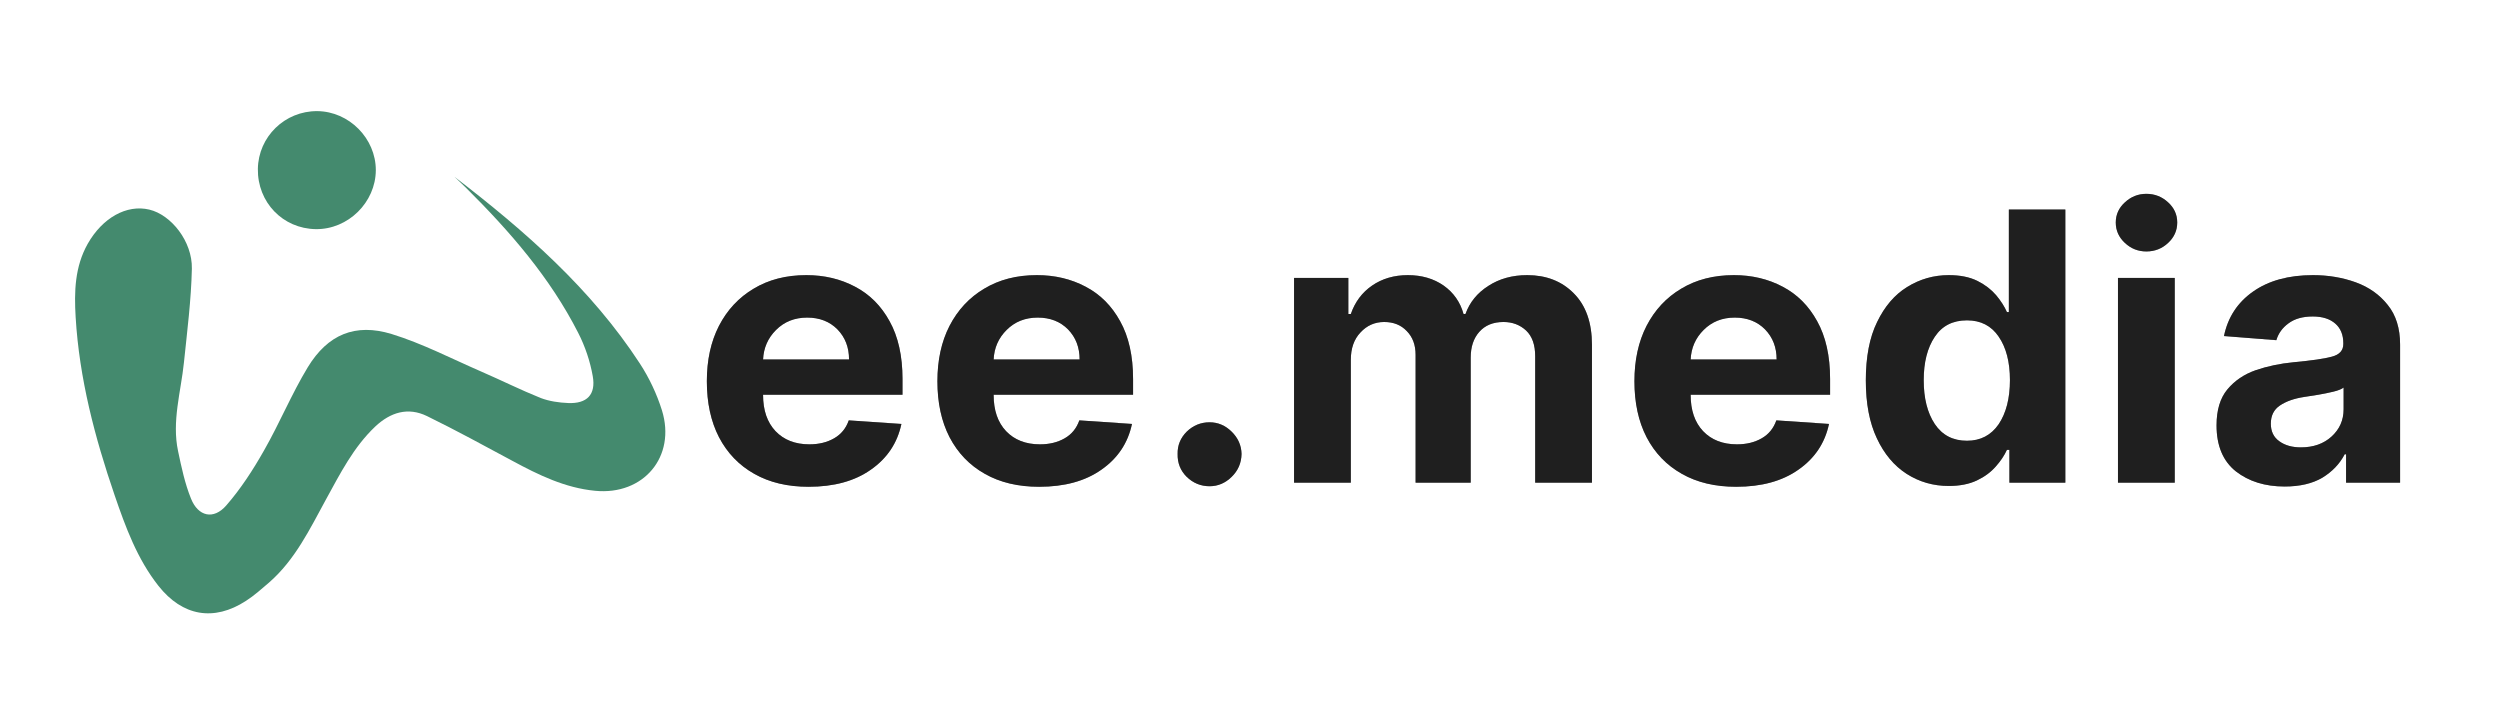
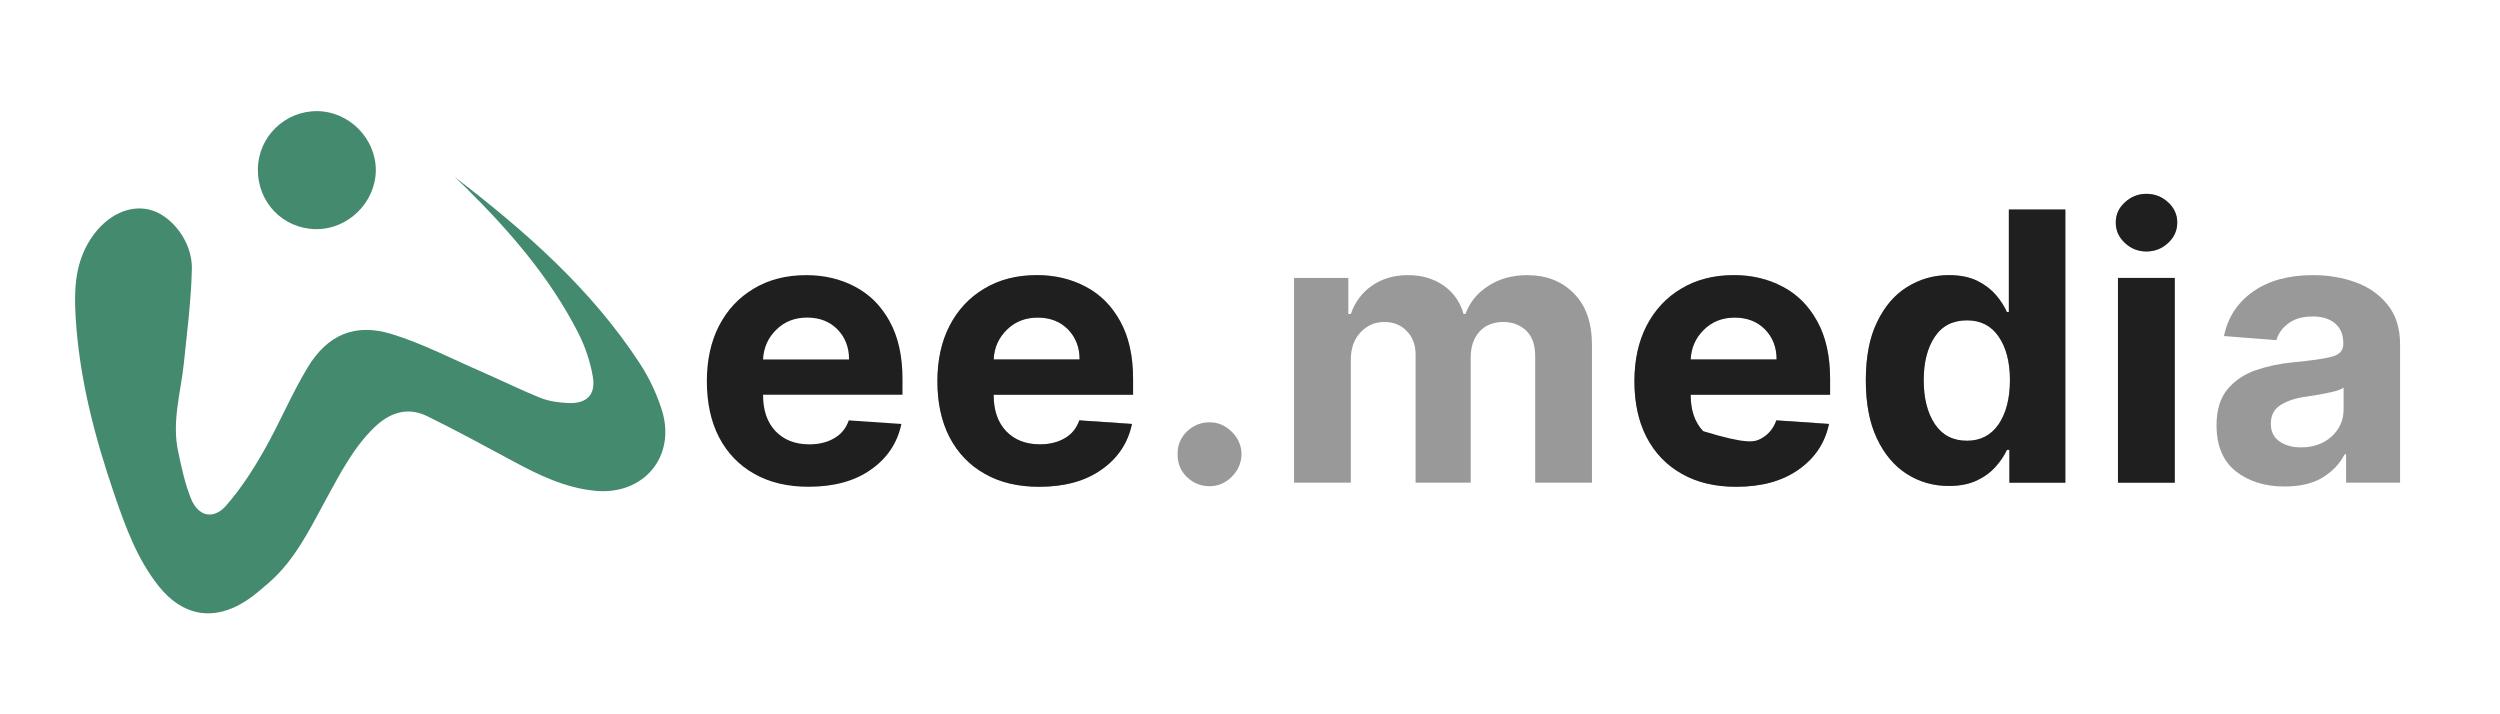
<svg xmlns="http://www.w3.org/2000/svg" width="189" zoomAndPan="magnify" viewBox="0 0 141.75 40.5" height="54" preserveAspectRatio="xMidYMid meet" version="1.0">
  <defs>
    <g />
    <clipPath id="bb5e1b4b13">
      <rect x="0" width="100" y="0" height="27" />
    </clipPath>
    <clipPath id="5390e9c521">
      <path d="M 14.547 6.281 L 21.352 6.281 L 21.352 13 L 14.547 13 Z M 14.547 6.281" clip-rule="nonzero" />
    </clipPath>
  </defs>
  <g transform="matrix(1, 0, 0, 1, 38, 6)">
    <g clip-path="url(#bb5e1b4b13)">
      <g fill="#000000" fill-opacity="0.4">
        <g transform="translate(1.266, 21.366)">
          <g>
-             <path d="M 6.578 0.234 C 5.391 0.234 4.363 -0.008 3.5 -0.5 C 2.633 -0.988 1.969 -1.68 1.5 -2.578 C 1.039 -3.473 0.812 -4.531 0.812 -5.75 C 0.812 -6.945 1.039 -7.992 1.5 -8.891 C 1.969 -9.797 2.625 -10.5 3.469 -11 C 4.312 -11.508 5.305 -11.766 6.453 -11.766 C 7.473 -11.766 8.395 -11.547 9.219 -11.109 C 10.039 -10.68 10.691 -10.031 11.172 -9.156 C 11.66 -8.281 11.906 -7.188 11.906 -5.875 L 11.906 -4.984 L 4 -4.984 L 4 -4.969 C 4 -4.102 4.234 -3.422 4.703 -2.922 C 5.18 -2.422 5.82 -2.172 6.625 -2.172 C 7.164 -2.172 7.633 -2.285 8.031 -2.516 C 8.426 -2.742 8.703 -3.082 8.859 -3.531 L 11.844 -3.328 C 11.613 -2.242 11.035 -1.379 10.109 -0.734 C 9.191 -0.086 8.016 0.234 6.578 0.234 Z M 4 -6.984 L 8.875 -6.984 C 8.875 -7.672 8.656 -8.238 8.219 -8.688 C 7.781 -9.133 7.207 -9.359 6.5 -9.359 C 5.789 -9.359 5.203 -9.125 4.734 -8.656 C 4.273 -8.195 4.031 -7.641 4 -6.984 Z M 4 -6.984" />
-           </g>
+             </g>
        </g>
      </g>
      <g fill="#000000" fill-opacity="0.4">
        <g transform="translate(14.339, 21.366)">
          <g>
            <path d="M 6.578 0.234 C 5.391 0.234 4.363 -0.008 3.5 -0.5 C 2.633 -0.988 1.969 -1.68 1.5 -2.578 C 1.039 -3.473 0.812 -4.531 0.812 -5.75 C 0.812 -6.945 1.039 -7.992 1.5 -8.891 C 1.969 -9.797 2.625 -10.5 3.469 -11 C 4.312 -11.508 5.305 -11.766 6.453 -11.766 C 7.473 -11.766 8.395 -11.547 9.219 -11.109 C 10.039 -10.68 10.691 -10.031 11.172 -9.156 C 11.66 -8.281 11.906 -7.188 11.906 -5.875 L 11.906 -4.984 L 4 -4.984 L 4 -4.969 C 4 -4.102 4.234 -3.422 4.703 -2.922 C 5.18 -2.422 5.82 -2.172 6.625 -2.172 C 7.164 -2.172 7.633 -2.285 8.031 -2.516 C 8.426 -2.742 8.703 -3.082 8.859 -3.531 L 11.844 -3.328 C 11.613 -2.242 11.035 -1.379 10.109 -0.734 C 9.191 -0.086 8.016 0.234 6.578 0.234 Z M 4 -6.984 L 8.875 -6.984 C 8.875 -7.672 8.656 -8.238 8.219 -8.688 C 7.781 -9.133 7.207 -9.359 6.5 -9.359 C 5.789 -9.359 5.203 -9.125 4.734 -8.656 C 4.273 -8.195 4.031 -7.641 4 -6.984 Z M 4 -6.984" />
          </g>
        </g>
      </g>
      <g fill="#000000" fill-opacity="0.4">
        <g transform="translate(27.412, 21.366)">
          <g>
            <path d="M 3.172 0.203 C 2.672 0.203 2.238 0.023 1.875 -0.328 C 1.52 -0.68 1.348 -1.113 1.359 -1.625 C 1.348 -2.113 1.52 -2.535 1.875 -2.891 C 2.238 -3.242 2.672 -3.422 3.172 -3.422 C 3.648 -3.422 4.066 -3.242 4.422 -2.891 C 4.785 -2.535 4.973 -2.113 4.984 -1.625 C 4.973 -1.113 4.785 -0.68 4.422 -0.328 C 4.066 0.023 3.648 0.203 3.172 0.203 Z M 3.172 0.203" />
          </g>
        </g>
      </g>
      <g fill="#000000" fill-opacity="0.4">
        <g transform="translate(34.092, 21.366)">
          <g>
            <path d="M 1.281 0 L 1.281 -11.609 L 4.359 -11.609 L 4.359 -9.562 L 4.5 -9.562 C 4.738 -10.25 5.141 -10.785 5.703 -11.172 C 6.273 -11.566 6.953 -11.766 7.734 -11.766 C 8.523 -11.766 9.203 -11.566 9.766 -11.172 C 10.328 -10.773 10.703 -10.238 10.891 -9.562 L 11 -9.562 C 11.238 -10.227 11.672 -10.758 12.297 -11.156 C 12.922 -11.562 13.656 -11.766 14.5 -11.766 C 15.582 -11.766 16.461 -11.422 17.141 -10.734 C 17.828 -10.047 18.172 -9.07 18.172 -7.812 L 18.172 0 L 14.953 0 L 14.953 -7.172 C 14.953 -7.816 14.781 -8.301 14.438 -8.625 C 14.094 -8.945 13.664 -9.109 13.156 -9.109 C 12.57 -9.109 12.113 -8.922 11.781 -8.547 C 11.457 -8.18 11.297 -7.695 11.297 -7.094 L 11.297 0 L 8.172 0 L 8.172 -7.25 C 8.172 -7.812 8.004 -8.258 7.672 -8.594 C 7.348 -8.938 6.922 -9.109 6.391 -9.109 C 5.859 -9.109 5.41 -8.91 5.047 -8.516 C 4.68 -8.129 4.5 -7.613 4.5 -6.969 L 4.5 0 Z M 1.281 0" />
          </g>
        </g>
      </g>
      <g fill="#000000" fill-opacity="0.4">
        <g transform="translate(53.86, 21.366)">
          <g>
            <path d="M 6.578 0.234 C 5.391 0.234 4.363 -0.008 3.5 -0.5 C 2.633 -0.988 1.969 -1.68 1.5 -2.578 C 1.039 -3.473 0.812 -4.531 0.812 -5.75 C 0.812 -6.945 1.039 -7.992 1.5 -8.891 C 1.969 -9.797 2.625 -10.5 3.469 -11 C 4.312 -11.508 5.305 -11.766 6.453 -11.766 C 7.473 -11.766 8.395 -11.547 9.219 -11.109 C 10.039 -10.68 10.691 -10.031 11.172 -9.156 C 11.66 -8.281 11.906 -7.188 11.906 -5.875 L 11.906 -4.984 L 4 -4.984 L 4 -4.969 C 4 -4.102 4.234 -3.422 4.703 -2.922 C 5.18 -2.422 5.82 -2.172 6.625 -2.172 C 7.164 -2.172 7.633 -2.285 8.031 -2.516 C 8.426 -2.742 8.703 -3.082 8.859 -3.531 L 11.844 -3.328 C 11.613 -2.242 11.035 -1.379 10.109 -0.734 C 9.191 -0.086 8.016 0.234 6.578 0.234 Z M 4 -6.984 L 8.875 -6.984 C 8.875 -7.672 8.656 -8.238 8.219 -8.688 C 7.781 -9.133 7.207 -9.359 6.5 -9.359 C 5.789 -9.359 5.203 -9.125 4.734 -8.656 C 4.273 -8.195 4.031 -7.641 4 -6.984 Z M 4 -6.984" />
          </g>
        </g>
      </g>
      <g fill="#000000" fill-opacity="0.4">
        <g transform="translate(66.933, 21.366)">
          <g>
            <path d="M 5.562 0.188 C 4.688 0.188 3.891 -0.039 3.172 -0.5 C 2.461 -0.957 1.898 -1.629 1.484 -2.516 C 1.066 -3.398 0.859 -4.492 0.859 -5.797 C 0.859 -7.129 1.07 -8.234 1.5 -9.109 C 1.926 -9.992 2.492 -10.656 3.203 -11.094 C 3.922 -11.539 4.707 -11.766 5.562 -11.766 C 6.207 -11.766 6.75 -11.656 7.188 -11.438 C 7.625 -11.219 7.977 -10.945 8.25 -10.625 C 8.52 -10.301 8.723 -9.984 8.859 -9.672 L 8.969 -9.672 L 8.969 -15.484 L 12.172 -15.484 L 12.172 0 L 9 0 L 9 -1.859 L 8.859 -1.859 C 8.711 -1.535 8.5 -1.219 8.219 -0.906 C 7.945 -0.594 7.594 -0.332 7.156 -0.125 C 6.719 0.082 6.188 0.188 5.562 0.188 Z M 6.594 -2.375 C 7.363 -2.375 7.961 -2.688 8.391 -3.312 C 8.816 -3.945 9.031 -4.781 9.031 -5.812 C 9.031 -6.844 8.816 -7.664 8.391 -8.281 C 7.973 -8.895 7.375 -9.203 6.594 -9.203 C 5.789 -9.203 5.18 -8.891 4.766 -8.266 C 4.348 -7.641 4.141 -6.82 4.141 -5.812 C 4.141 -4.789 4.348 -3.961 4.766 -3.328 C 5.191 -2.691 5.801 -2.375 6.594 -2.375 Z M 6.594 -2.375" />
          </g>
        </g>
      </g>
      <g fill="#000000" fill-opacity="0.4">
        <g transform="translate(80.808, 21.366)">
          <g>
            <path d="M 1.281 0 L 1.281 -11.609 L 4.5 -11.609 L 4.5 0 Z M 2.891 -13.109 C 2.422 -13.109 2.016 -13.27 1.672 -13.594 C 1.328 -13.914 1.156 -14.301 1.156 -14.75 C 1.156 -15.195 1.328 -15.578 1.672 -15.891 C 2.016 -16.211 2.422 -16.375 2.891 -16.375 C 3.367 -16.375 3.781 -16.211 4.125 -15.891 C 4.469 -15.578 4.641 -15.195 4.641 -14.75 C 4.641 -14.301 4.469 -13.914 4.125 -13.594 C 3.781 -13.27 3.367 -13.109 2.891 -13.109 Z M 2.891 -13.109" />
          </g>
        </g>
      </g>
      <g fill="#000000" fill-opacity="0.4">
        <g transform="translate(86.944, 21.366)">
          <g>
            <path d="M 4.594 0.219 C 3.488 0.219 2.566 -0.066 1.828 -0.641 C 1.098 -1.223 0.734 -2.094 0.734 -3.25 C 0.734 -4.113 0.938 -4.789 1.344 -5.281 C 1.758 -5.781 2.297 -6.145 2.953 -6.375 C 3.617 -6.602 4.336 -6.754 5.109 -6.828 C 6.117 -6.922 6.836 -7.023 7.266 -7.141 C 7.703 -7.254 7.922 -7.492 7.922 -7.859 L 7.922 -7.906 C 7.922 -8.383 7.77 -8.754 7.469 -9.016 C 7.164 -9.285 6.738 -9.422 6.188 -9.422 C 5.613 -9.422 5.156 -9.289 4.812 -9.031 C 4.469 -8.781 4.238 -8.461 4.125 -8.078 L 1.156 -8.312 C 1.375 -9.375 1.922 -10.211 2.797 -10.828 C 3.68 -11.453 4.816 -11.766 6.203 -11.766 C 7.066 -11.766 7.875 -11.629 8.625 -11.359 C 9.375 -11.086 9.977 -10.66 10.438 -10.078 C 10.906 -9.504 11.141 -8.754 11.141 -7.828 L 11.141 0 L 8.078 0 L 8.078 -1.609 L 8 -1.609 C 7.719 -1.066 7.297 -0.625 6.734 -0.281 C 6.172 0.051 5.457 0.219 4.594 0.219 Z M 5.516 -2 C 6.223 -2 6.801 -2.203 7.25 -2.609 C 7.707 -3.023 7.938 -3.539 7.938 -4.156 L 7.938 -5.391 C 7.812 -5.297 7.613 -5.219 7.344 -5.156 C 7.082 -5.094 6.801 -5.035 6.5 -4.984 C 6.207 -4.941 5.941 -4.898 5.703 -4.859 C 5.141 -4.773 4.68 -4.613 4.328 -4.375 C 3.984 -4.145 3.812 -3.801 3.812 -3.344 C 3.812 -2.906 3.973 -2.57 4.297 -2.344 C 4.617 -2.113 5.023 -2 5.516 -2 Z M 5.516 -2" />
          </g>
        </g>
      </g>
      <g fill="#1f1f1f" fill-opacity="1">
        <g transform="translate(1.266, 21.366)">
          <g>
            <path d="M 6.578 0.234 C 5.391 0.234 4.363 -0.008 3.5 -0.5 C 2.633 -0.988 1.969 -1.68 1.5 -2.578 C 1.039 -3.473 0.812 -4.531 0.812 -5.75 C 0.812 -6.945 1.039 -7.992 1.5 -8.891 C 1.969 -9.797 2.625 -10.5 3.469 -11 C 4.312 -11.508 5.305 -11.766 6.453 -11.766 C 7.473 -11.766 8.395 -11.547 9.219 -11.109 C 10.039 -10.68 10.691 -10.031 11.172 -9.156 C 11.66 -8.281 11.906 -7.188 11.906 -5.875 L 11.906 -4.984 L 4 -4.984 L 4 -4.969 C 4 -4.102 4.234 -3.422 4.703 -2.922 C 5.18 -2.422 5.82 -2.172 6.625 -2.172 C 7.164 -2.172 7.633 -2.285 8.031 -2.516 C 8.426 -2.742 8.703 -3.082 8.859 -3.531 L 11.844 -3.328 C 11.613 -2.242 11.035 -1.379 10.109 -0.734 C 9.191 -0.086 8.016 0.234 6.578 0.234 Z M 4 -6.984 L 8.875 -6.984 C 8.875 -7.672 8.656 -8.238 8.219 -8.688 C 7.781 -9.133 7.207 -9.359 6.5 -9.359 C 5.789 -9.359 5.203 -9.125 4.734 -8.656 C 4.273 -8.195 4.031 -7.641 4 -6.984 Z M 4 -6.984" />
          </g>
        </g>
      </g>
      <g fill="#1f1f1f" fill-opacity="1">
        <g transform="translate(14.339, 21.366)">
          <g>
            <path d="M 6.578 0.234 C 5.391 0.234 4.363 -0.008 3.5 -0.5 C 2.633 -0.988 1.969 -1.68 1.5 -2.578 C 1.039 -3.473 0.812 -4.531 0.812 -5.75 C 0.812 -6.945 1.039 -7.992 1.5 -8.891 C 1.969 -9.797 2.625 -10.5 3.469 -11 C 4.312 -11.508 5.305 -11.766 6.453 -11.766 C 7.473 -11.766 8.395 -11.547 9.219 -11.109 C 10.039 -10.68 10.691 -10.031 11.172 -9.156 C 11.66 -8.281 11.906 -7.188 11.906 -5.875 L 11.906 -4.984 L 4 -4.984 L 4 -4.969 C 4 -4.102 4.234 -3.422 4.703 -2.922 C 5.18 -2.422 5.82 -2.172 6.625 -2.172 C 7.164 -2.172 7.633 -2.285 8.031 -2.516 C 8.426 -2.742 8.703 -3.082 8.859 -3.531 L 11.844 -3.328 C 11.613 -2.242 11.035 -1.379 10.109 -0.734 C 9.191 -0.086 8.016 0.234 6.578 0.234 Z M 4 -6.984 L 8.875 -6.984 C 8.875 -7.672 8.656 -8.238 8.219 -8.688 C 7.781 -9.133 7.207 -9.359 6.5 -9.359 C 5.789 -9.359 5.203 -9.125 4.734 -8.656 C 4.273 -8.195 4.031 -7.641 4 -6.984 Z M 4 -6.984" />
          </g>
        </g>
      </g>
      <g fill="#1f1f1f" fill-opacity="1">
        <g transform="translate(27.412, 21.366)">
          <g>
-             <path d="M 3.172 0.203 C 2.672 0.203 2.238 0.023 1.875 -0.328 C 1.52 -0.68 1.348 -1.113 1.359 -1.625 C 1.348 -2.113 1.52 -2.535 1.875 -2.891 C 2.238 -3.242 2.672 -3.422 3.172 -3.422 C 3.648 -3.422 4.066 -3.242 4.422 -2.891 C 4.785 -2.535 4.973 -2.113 4.984 -1.625 C 4.973 -1.113 4.785 -0.68 4.422 -0.328 C 4.066 0.023 3.648 0.203 3.172 0.203 Z M 3.172 0.203" />
-           </g>
+             </g>
        </g>
      </g>
      <g fill="#1f1f1f" fill-opacity="1">
        <g transform="translate(34.092, 21.366)">
          <g>
-             <path d="M 1.281 0 L 1.281 -11.609 L 4.359 -11.609 L 4.359 -9.562 L 4.5 -9.562 C 4.738 -10.25 5.141 -10.785 5.703 -11.172 C 6.273 -11.566 6.953 -11.766 7.734 -11.766 C 8.523 -11.766 9.203 -11.566 9.766 -11.172 C 10.328 -10.773 10.703 -10.238 10.891 -9.562 L 11 -9.562 C 11.238 -10.227 11.672 -10.758 12.297 -11.156 C 12.922 -11.562 13.656 -11.766 14.5 -11.766 C 15.582 -11.766 16.461 -11.422 17.141 -10.734 C 17.828 -10.047 18.172 -9.07 18.172 -7.812 L 18.172 0 L 14.953 0 L 14.953 -7.172 C 14.953 -7.816 14.781 -8.301 14.438 -8.625 C 14.094 -8.945 13.664 -9.109 13.156 -9.109 C 12.57 -9.109 12.113 -8.922 11.781 -8.547 C 11.457 -8.18 11.297 -7.695 11.297 -7.094 L 11.297 0 L 8.172 0 L 8.172 -7.25 C 8.172 -7.812 8.004 -8.258 7.672 -8.594 C 7.348 -8.938 6.922 -9.109 6.391 -9.109 C 5.859 -9.109 5.41 -8.91 5.047 -8.516 C 4.68 -8.129 4.5 -7.613 4.5 -6.969 L 4.5 0 Z M 1.281 0" />
-           </g>
+             </g>
        </g>
      </g>
      <g fill="#1f1f1f" fill-opacity="1">
        <g transform="translate(53.86, 21.366)">
          <g>
-             <path d="M 6.578 0.234 C 5.391 0.234 4.363 -0.008 3.5 -0.5 C 2.633 -0.988 1.969 -1.68 1.5 -2.578 C 1.039 -3.473 0.812 -4.531 0.812 -5.75 C 0.812 -6.945 1.039 -7.992 1.5 -8.891 C 1.969 -9.797 2.625 -10.5 3.469 -11 C 4.312 -11.508 5.305 -11.766 6.453 -11.766 C 7.473 -11.766 8.395 -11.547 9.219 -11.109 C 10.039 -10.68 10.691 -10.031 11.172 -9.156 C 11.66 -8.281 11.906 -7.188 11.906 -5.875 L 11.906 -4.984 L 4 -4.984 L 4 -4.969 C 4 -4.102 4.234 -3.422 4.703 -2.922 C 5.18 -2.422 5.82 -2.172 6.625 -2.172 C 7.164 -2.172 7.633 -2.285 8.031 -2.516 C 8.426 -2.742 8.703 -3.082 8.859 -3.531 L 11.844 -3.328 C 11.613 -2.242 11.035 -1.379 10.109 -0.734 C 9.191 -0.086 8.016 0.234 6.578 0.234 Z M 4 -6.984 L 8.875 -6.984 C 8.875 -7.672 8.656 -8.238 8.219 -8.688 C 7.781 -9.133 7.207 -9.359 6.5 -9.359 C 5.789 -9.359 5.203 -9.125 4.734 -8.656 C 4.273 -8.195 4.031 -7.641 4 -6.984 Z M 4 -6.984" />
+             <path d="M 6.578 0.234 C 5.391 0.234 4.363 -0.008 3.5 -0.5 C 2.633 -0.988 1.969 -1.68 1.5 -2.578 C 1.039 -3.473 0.812 -4.531 0.812 -5.75 C 0.812 -6.945 1.039 -7.992 1.5 -8.891 C 1.969 -9.797 2.625 -10.5 3.469 -11 C 4.312 -11.508 5.305 -11.766 6.453 -11.766 C 7.473 -11.766 8.395 -11.547 9.219 -11.109 C 10.039 -10.68 10.691 -10.031 11.172 -9.156 C 11.66 -8.281 11.906 -7.188 11.906 -5.875 L 11.906 -4.984 L 4 -4.984 L 4 -4.969 C 4 -4.102 4.234 -3.422 4.703 -2.922 C 7.164 -2.172 7.633 -2.285 8.031 -2.516 C 8.426 -2.742 8.703 -3.082 8.859 -3.531 L 11.844 -3.328 C 11.613 -2.242 11.035 -1.379 10.109 -0.734 C 9.191 -0.086 8.016 0.234 6.578 0.234 Z M 4 -6.984 L 8.875 -6.984 C 8.875 -7.672 8.656 -8.238 8.219 -8.688 C 7.781 -9.133 7.207 -9.359 6.5 -9.359 C 5.789 -9.359 5.203 -9.125 4.734 -8.656 C 4.273 -8.195 4.031 -7.641 4 -6.984 Z M 4 -6.984" />
          </g>
        </g>
      </g>
      <g fill="#1f1f1f" fill-opacity="1">
        <g transform="translate(66.933, 21.366)">
          <g>
            <path d="M 5.562 0.188 C 4.688 0.188 3.891 -0.039 3.172 -0.5 C 2.461 -0.957 1.898 -1.629 1.484 -2.516 C 1.066 -3.398 0.859 -4.492 0.859 -5.797 C 0.859 -7.129 1.07 -8.234 1.5 -9.109 C 1.926 -9.992 2.492 -10.656 3.203 -11.094 C 3.922 -11.539 4.707 -11.766 5.562 -11.766 C 6.207 -11.766 6.75 -11.656 7.188 -11.438 C 7.625 -11.219 7.977 -10.945 8.25 -10.625 C 8.52 -10.301 8.723 -9.984 8.859 -9.672 L 8.969 -9.672 L 8.969 -15.484 L 12.172 -15.484 L 12.172 0 L 9 0 L 9 -1.859 L 8.859 -1.859 C 8.711 -1.535 8.5 -1.219 8.219 -0.906 C 7.945 -0.594 7.594 -0.332 7.156 -0.125 C 6.719 0.082 6.188 0.188 5.562 0.188 Z M 6.594 -2.375 C 7.363 -2.375 7.961 -2.688 8.391 -3.312 C 8.816 -3.945 9.031 -4.781 9.031 -5.812 C 9.031 -6.844 8.816 -7.664 8.391 -8.281 C 7.973 -8.895 7.375 -9.203 6.594 -9.203 C 5.789 -9.203 5.18 -8.891 4.766 -8.266 C 4.348 -7.641 4.141 -6.82 4.141 -5.812 C 4.141 -4.789 4.348 -3.961 4.766 -3.328 C 5.191 -2.691 5.801 -2.375 6.594 -2.375 Z M 6.594 -2.375" />
          </g>
        </g>
      </g>
      <g fill="#1f1f1f" fill-opacity="1">
        <g transform="translate(80.808, 21.366)">
          <g>
            <path d="M 1.281 0 L 1.281 -11.609 L 4.5 -11.609 L 4.5 0 Z M 2.891 -13.109 C 2.422 -13.109 2.016 -13.27 1.672 -13.594 C 1.328 -13.914 1.156 -14.301 1.156 -14.75 C 1.156 -15.195 1.328 -15.578 1.672 -15.891 C 2.016 -16.211 2.422 -16.375 2.891 -16.375 C 3.367 -16.375 3.781 -16.211 4.125 -15.891 C 4.469 -15.578 4.641 -15.195 4.641 -14.75 C 4.641 -14.301 4.469 -13.914 4.125 -13.594 C 3.781 -13.27 3.367 -13.109 2.891 -13.109 Z M 2.891 -13.109" />
          </g>
        </g>
      </g>
      <g fill="#1f1f1f" fill-opacity="1">
        <g transform="translate(86.944, 21.366)">
          <g>
-             <path d="M 4.594 0.219 C 3.488 0.219 2.566 -0.066 1.828 -0.641 C 1.098 -1.223 0.734 -2.094 0.734 -3.25 C 0.734 -4.113 0.938 -4.789 1.344 -5.281 C 1.758 -5.781 2.297 -6.145 2.953 -6.375 C 3.617 -6.602 4.336 -6.754 5.109 -6.828 C 6.117 -6.922 6.836 -7.023 7.266 -7.141 C 7.703 -7.254 7.922 -7.492 7.922 -7.859 L 7.922 -7.906 C 7.922 -8.383 7.77 -8.754 7.469 -9.016 C 7.164 -9.285 6.738 -9.422 6.188 -9.422 C 5.613 -9.422 5.156 -9.289 4.812 -9.031 C 4.469 -8.781 4.238 -8.461 4.125 -8.078 L 1.156 -8.312 C 1.375 -9.375 1.922 -10.211 2.797 -10.828 C 3.68 -11.453 4.816 -11.766 6.203 -11.766 C 7.066 -11.766 7.875 -11.629 8.625 -11.359 C 9.375 -11.086 9.977 -10.66 10.438 -10.078 C 10.906 -9.504 11.141 -8.754 11.141 -7.828 L 11.141 0 L 8.078 0 L 8.078 -1.609 L 8 -1.609 C 7.719 -1.066 7.297 -0.625 6.734 -0.281 C 6.172 0.051 5.457 0.219 4.594 0.219 Z M 5.516 -2 C 6.223 -2 6.801 -2.203 7.25 -2.609 C 7.707 -3.023 7.938 -3.539 7.938 -4.156 L 7.938 -5.391 C 7.812 -5.297 7.613 -5.219 7.344 -5.156 C 7.082 -5.094 6.801 -5.035 6.5 -4.984 C 6.207 -4.941 5.941 -4.898 5.703 -4.859 C 5.141 -4.773 4.68 -4.613 4.328 -4.375 C 3.984 -4.145 3.812 -3.801 3.812 -3.344 C 3.812 -2.906 3.973 -2.57 4.297 -2.344 C 4.617 -2.113 5.023 -2 5.516 -2 Z M 5.516 -2" />
-           </g>
+             </g>
        </g>
      </g>
    </g>
  </g>
  <path fill="#448a6e" d="M 37.531 23.262 C 37.242 22.34 36.809 21.422 36.281 20.613 C 33.516 16.371 29.762 13.09 25.766 10.023 C 25.984 10.23 26.211 10.438 26.434 10.66 C 28.91 13.117 31.191 15.742 32.785 18.875 C 33.176 19.637 33.461 20.488 33.609 21.328 C 33.797 22.379 33.273 22.898 32.219 22.852 C 31.691 22.832 31.137 22.75 30.656 22.566 C 29.52 22.109 28.426 21.562 27.301 21.074 C 25.609 20.34 23.953 19.477 22.203 18.938 C 20.141 18.309 18.582 18.965 17.453 20.82 C 16.531 22.34 15.852 24 14.969 25.543 C 14.348 26.641 13.652 27.715 12.828 28.66 C 12.109 29.488 11.238 29.285 10.832 28.277 C 10.484 27.422 10.289 26.492 10.098 25.586 C 9.734 23.883 10.258 22.223 10.43 20.547 C 10.613 18.777 10.84 17.008 10.879 15.234 C 10.91 13.684 9.703 12.176 8.461 11.883 C 7.184 11.582 5.812 12.344 4.973 13.824 C 4.238 15.129 4.203 16.543 4.289 17.98 C 4.496 21.461 5.375 24.797 6.496 28.07 C 7.117 29.883 7.777 31.691 8.988 33.223 C 10.344 34.934 12.121 35.254 13.945 34.07 C 14.414 33.77 14.828 33.395 15.25 33.035 C 16.73 31.746 17.566 30 18.48 28.324 C 19.285 26.859 20.039 25.359 21.273 24.188 C 22.137 23.375 23.133 23.066 24.215 23.594 C 25.852 24.395 27.453 25.27 29.059 26.133 C 30.535 26.93 32.039 27.664 33.742 27.828 C 36.488 28.098 38.348 25.891 37.531 23.262 Z M 37.531 23.262" fill-opacity="1" fill-rule="nonzero" />
  <g clip-path="url(#5390e9c521)">
    <path fill="#448a6e" d="M 17.906 12.992 C 19.738 13.016 21.301 11.473 21.309 9.648 C 21.309 7.848 19.793 6.316 17.988 6.301 C 16.148 6.289 14.648 7.754 14.621 9.578 C 14.594 11.469 16.035 12.965 17.906 12.992 Z M 17.906 12.992" fill-opacity="1" fill-rule="nonzero" />
  </g>
</svg>